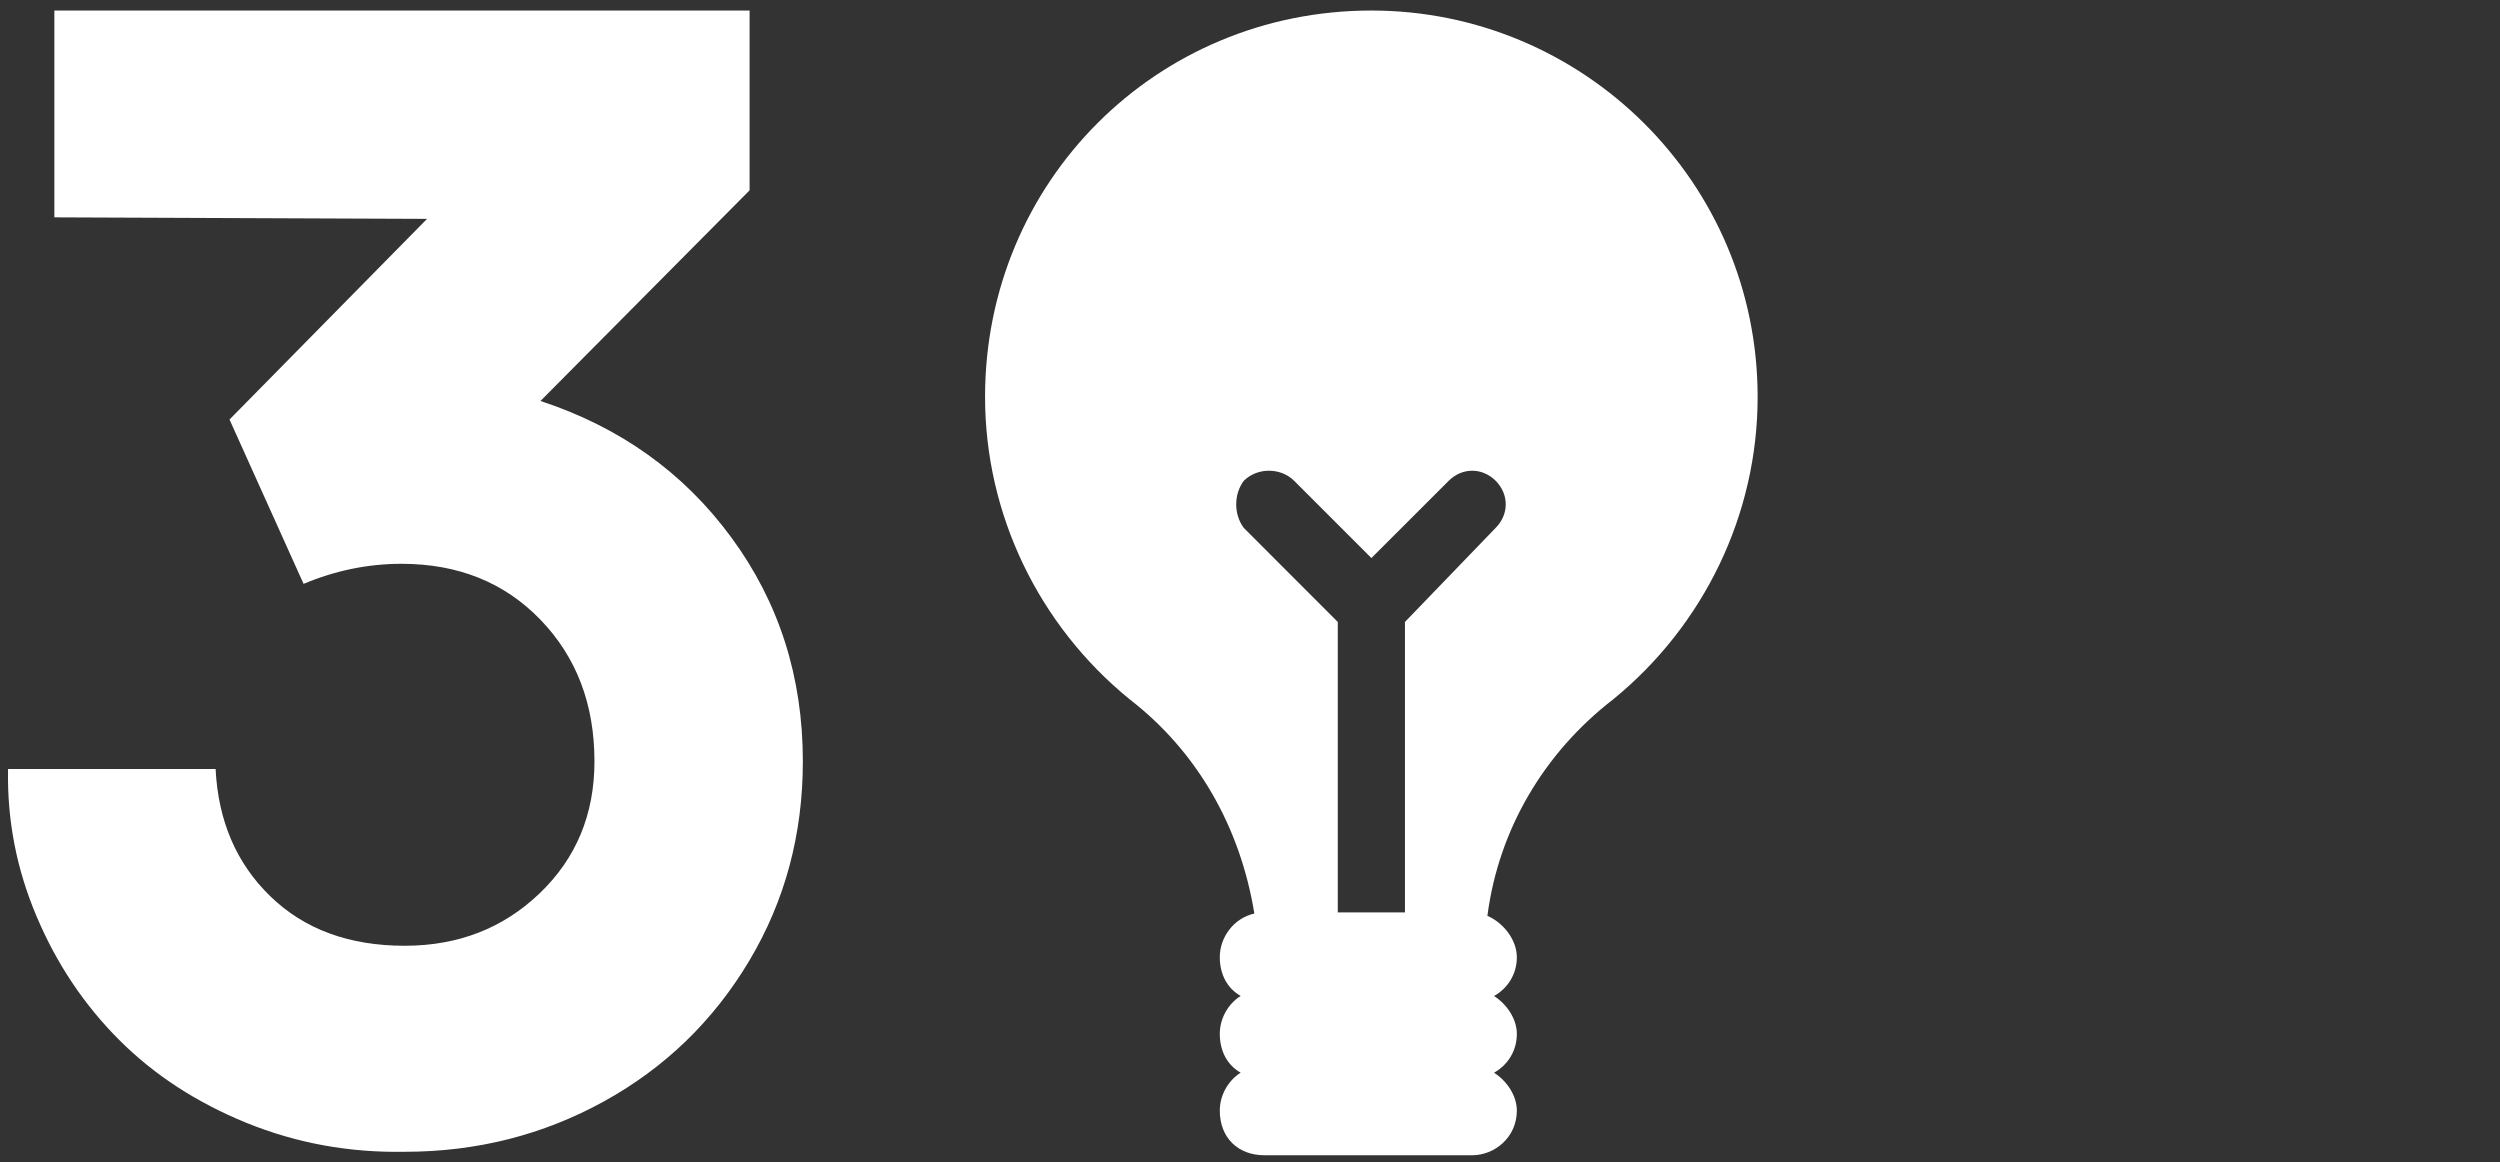
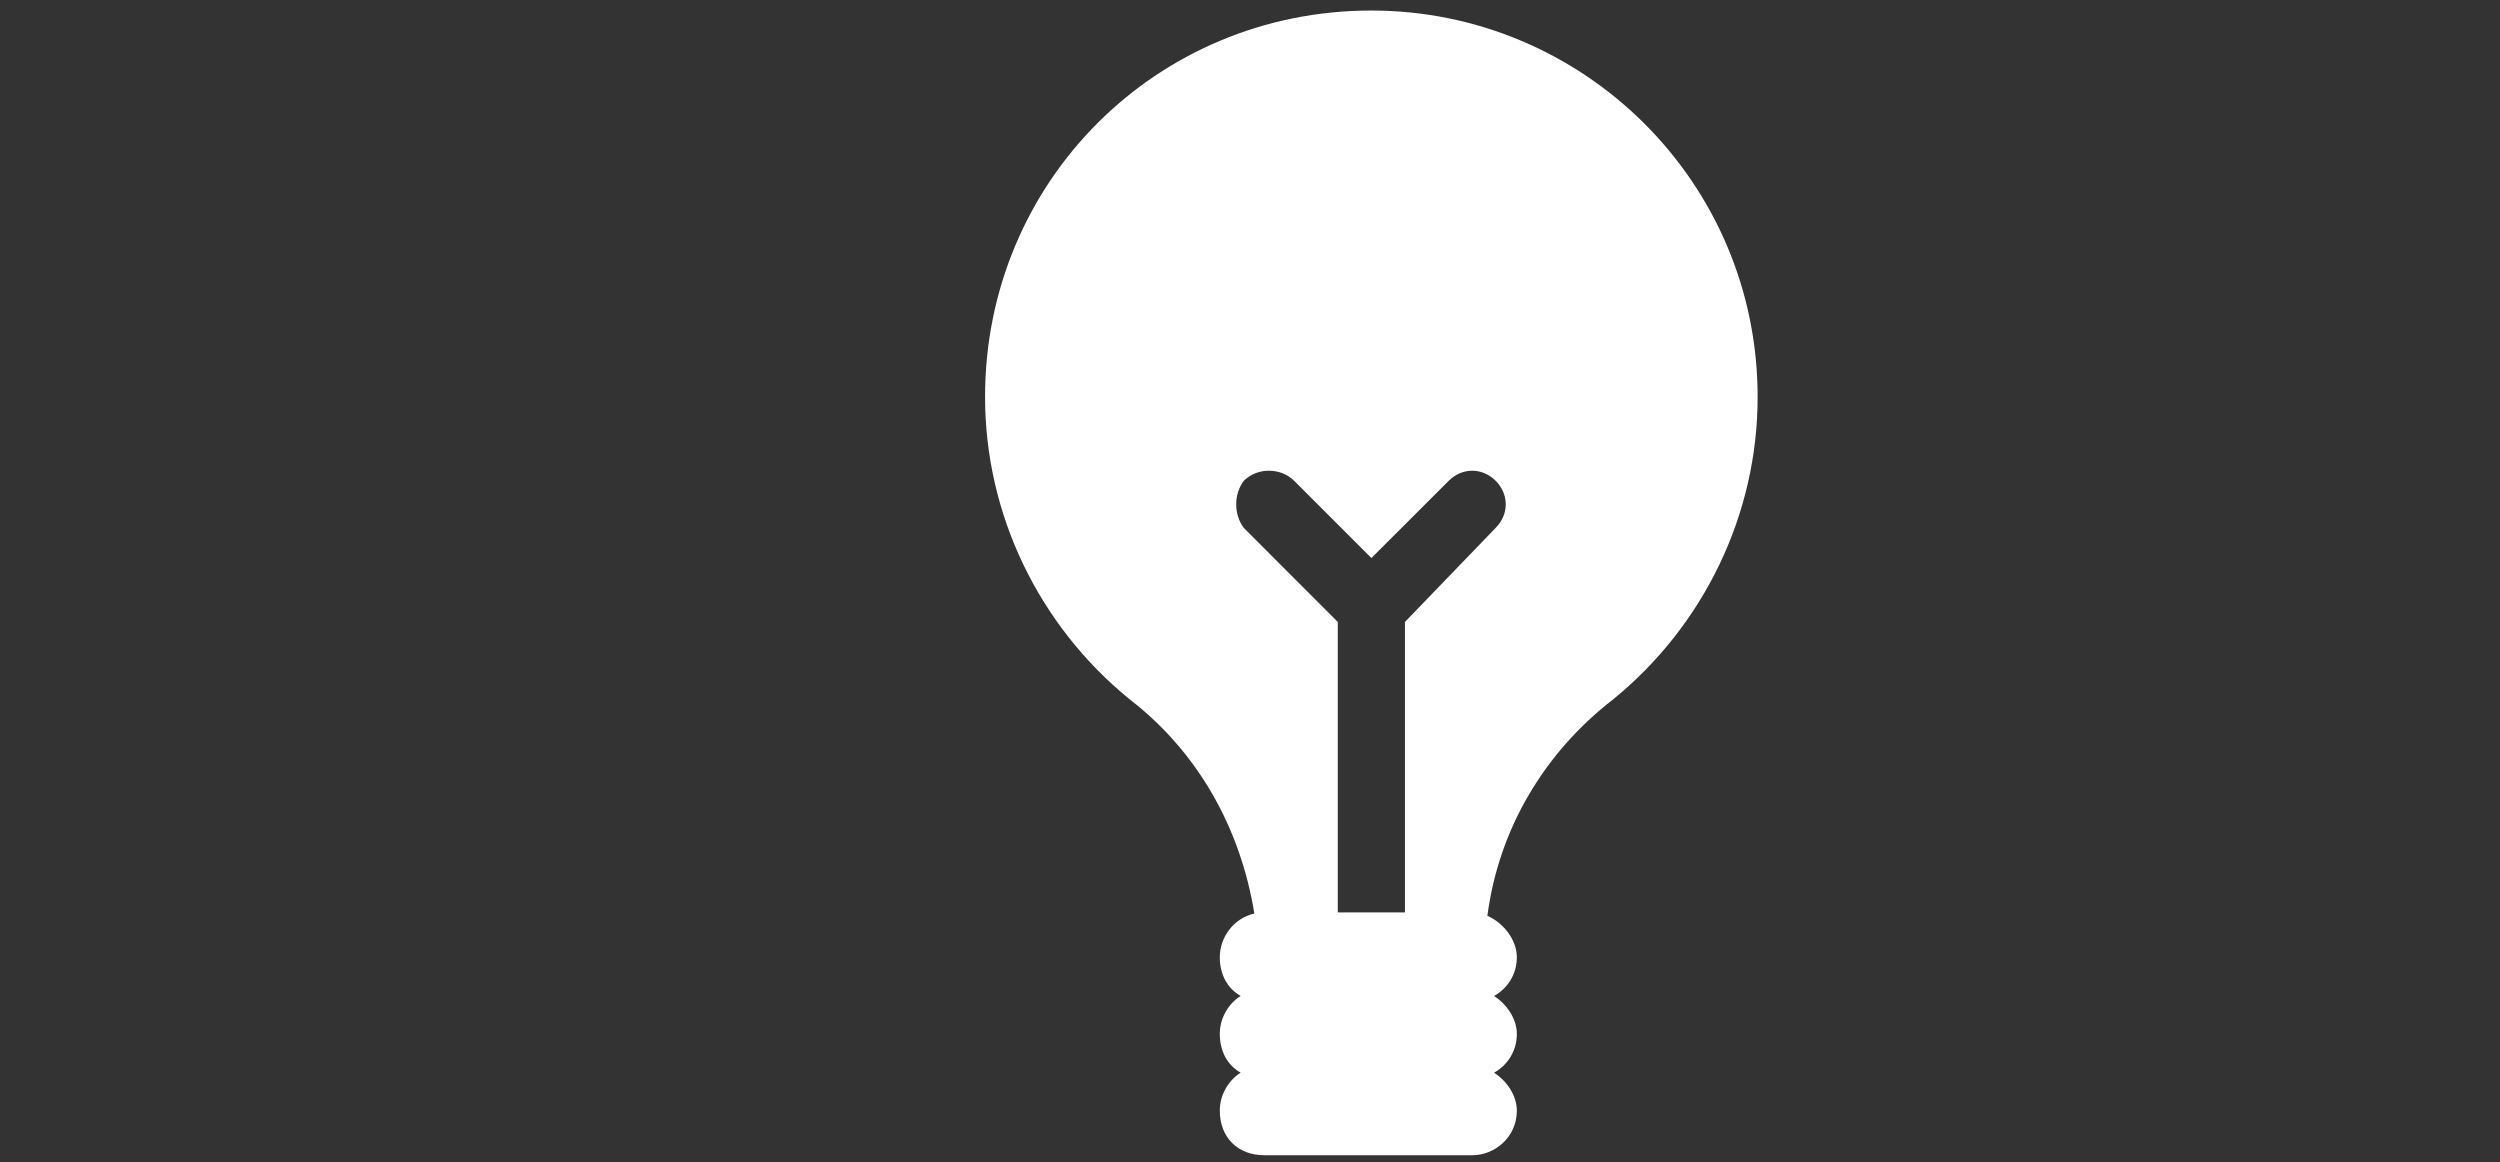
<svg xmlns="http://www.w3.org/2000/svg" id="Layer_1" x="0px" y="0px" viewBox="0 0 474.59 220.67" style="enable-background:new 0 0 474.59 220.67;" xml:space="preserve">
  <rect x="0" y="0" width="474.59" height="220.67" fill="#333333" stroke="none" />
  <style type="text/css">	.st0{fill:#FFFFFF;}</style>
  <g>
-     <path class="st0" d="M152.41,144.53c0,13.87-3.39,26.49-10.18,37.87c-6.79,11.38-15.97,20.27-27.54,26.66s-24.2,9.59-37.87,9.59  c-10.55,0.19-20.56-1.64-30.03-5.49c-9.47-3.86-17.53-9.1-24.17-15.75c-6.64-6.64-11.87-14.45-15.67-23.44  c-3.81-8.98-5.62-18.31-5.42-27.98h39.4c0.49,9.87,3.96,17.92,10.4,24.17c6.45,6.25,14.94,9.38,25.49,9.38  c10.16,0,18.7-3.32,25.63-9.96c6.93-6.64,10.4-14.99,10.4-25.05c0-10.84-3.42-19.8-10.25-26.88c-6.84-7.08-15.63-10.62-26.37-10.62  c-6.35,0-12.55,1.27-18.6,3.81l-14.06-31.2l37.5-38.09l-70.75-0.29V2H142.3v34.13l-39.7,39.99c15.14,4.98,27.22,13.62,36.25,25.93  C147.89,114.35,152.41,128.51,152.41,144.53z" />
-   </g>
+     </g>
  <g>
    <g>
      <path class="st0" d="M260.33,2C219.52,2,187,34.52,187,75.34c0,22.32,10.2,43.36,27.43,57.4c12.99,10.03,21.05,24.44,23.69,40.68   c-4,0.91-6.56,4.59-6.56,8.27c0,3.37,1.49,5.98,3.96,7.37c-2.48,1.58-3.96,4.38-3.96,7.2c0,3.37,1.49,5.98,3.96,7.37   c-2.48,1.58-3.96,4.38-3.96,7.2c0,5.09,3.39,8.48,8.48,8.48h39.43c4.25,0,8.48-3.39,8.48-8.48c0-2.8-1.86-5.61-4.33-7.19   c2.48-1.39,4.33-4.01,4.33-7.37c0-2.8-1.86-5.61-4.33-7.19c2.48-1.39,4.33-4.01,4.33-7.37c0-3.25-2.5-6.51-5.59-7.85   c2.13-16.42,10.78-30.98,23.87-41.09c17.22-14.04,27.43-35.07,27.43-57.4C333.67,34.52,300.51,2,260.33,2 M283.93,100.21   l-17.22,17.86v55.13h-12.75v-55.13l-17.85-17.86l0,0c-1.91-2.56-1.91-6.38,0-8.93c2.56-2.56,7.01-2.56,9.57,0l14.66,14.66   l14.67-14.66c2.56-2.56,6.38-2.56,8.93,0C286.48,93.84,286.48,97.66,283.93,100.21" />
    </g>
  </g>
</svg>